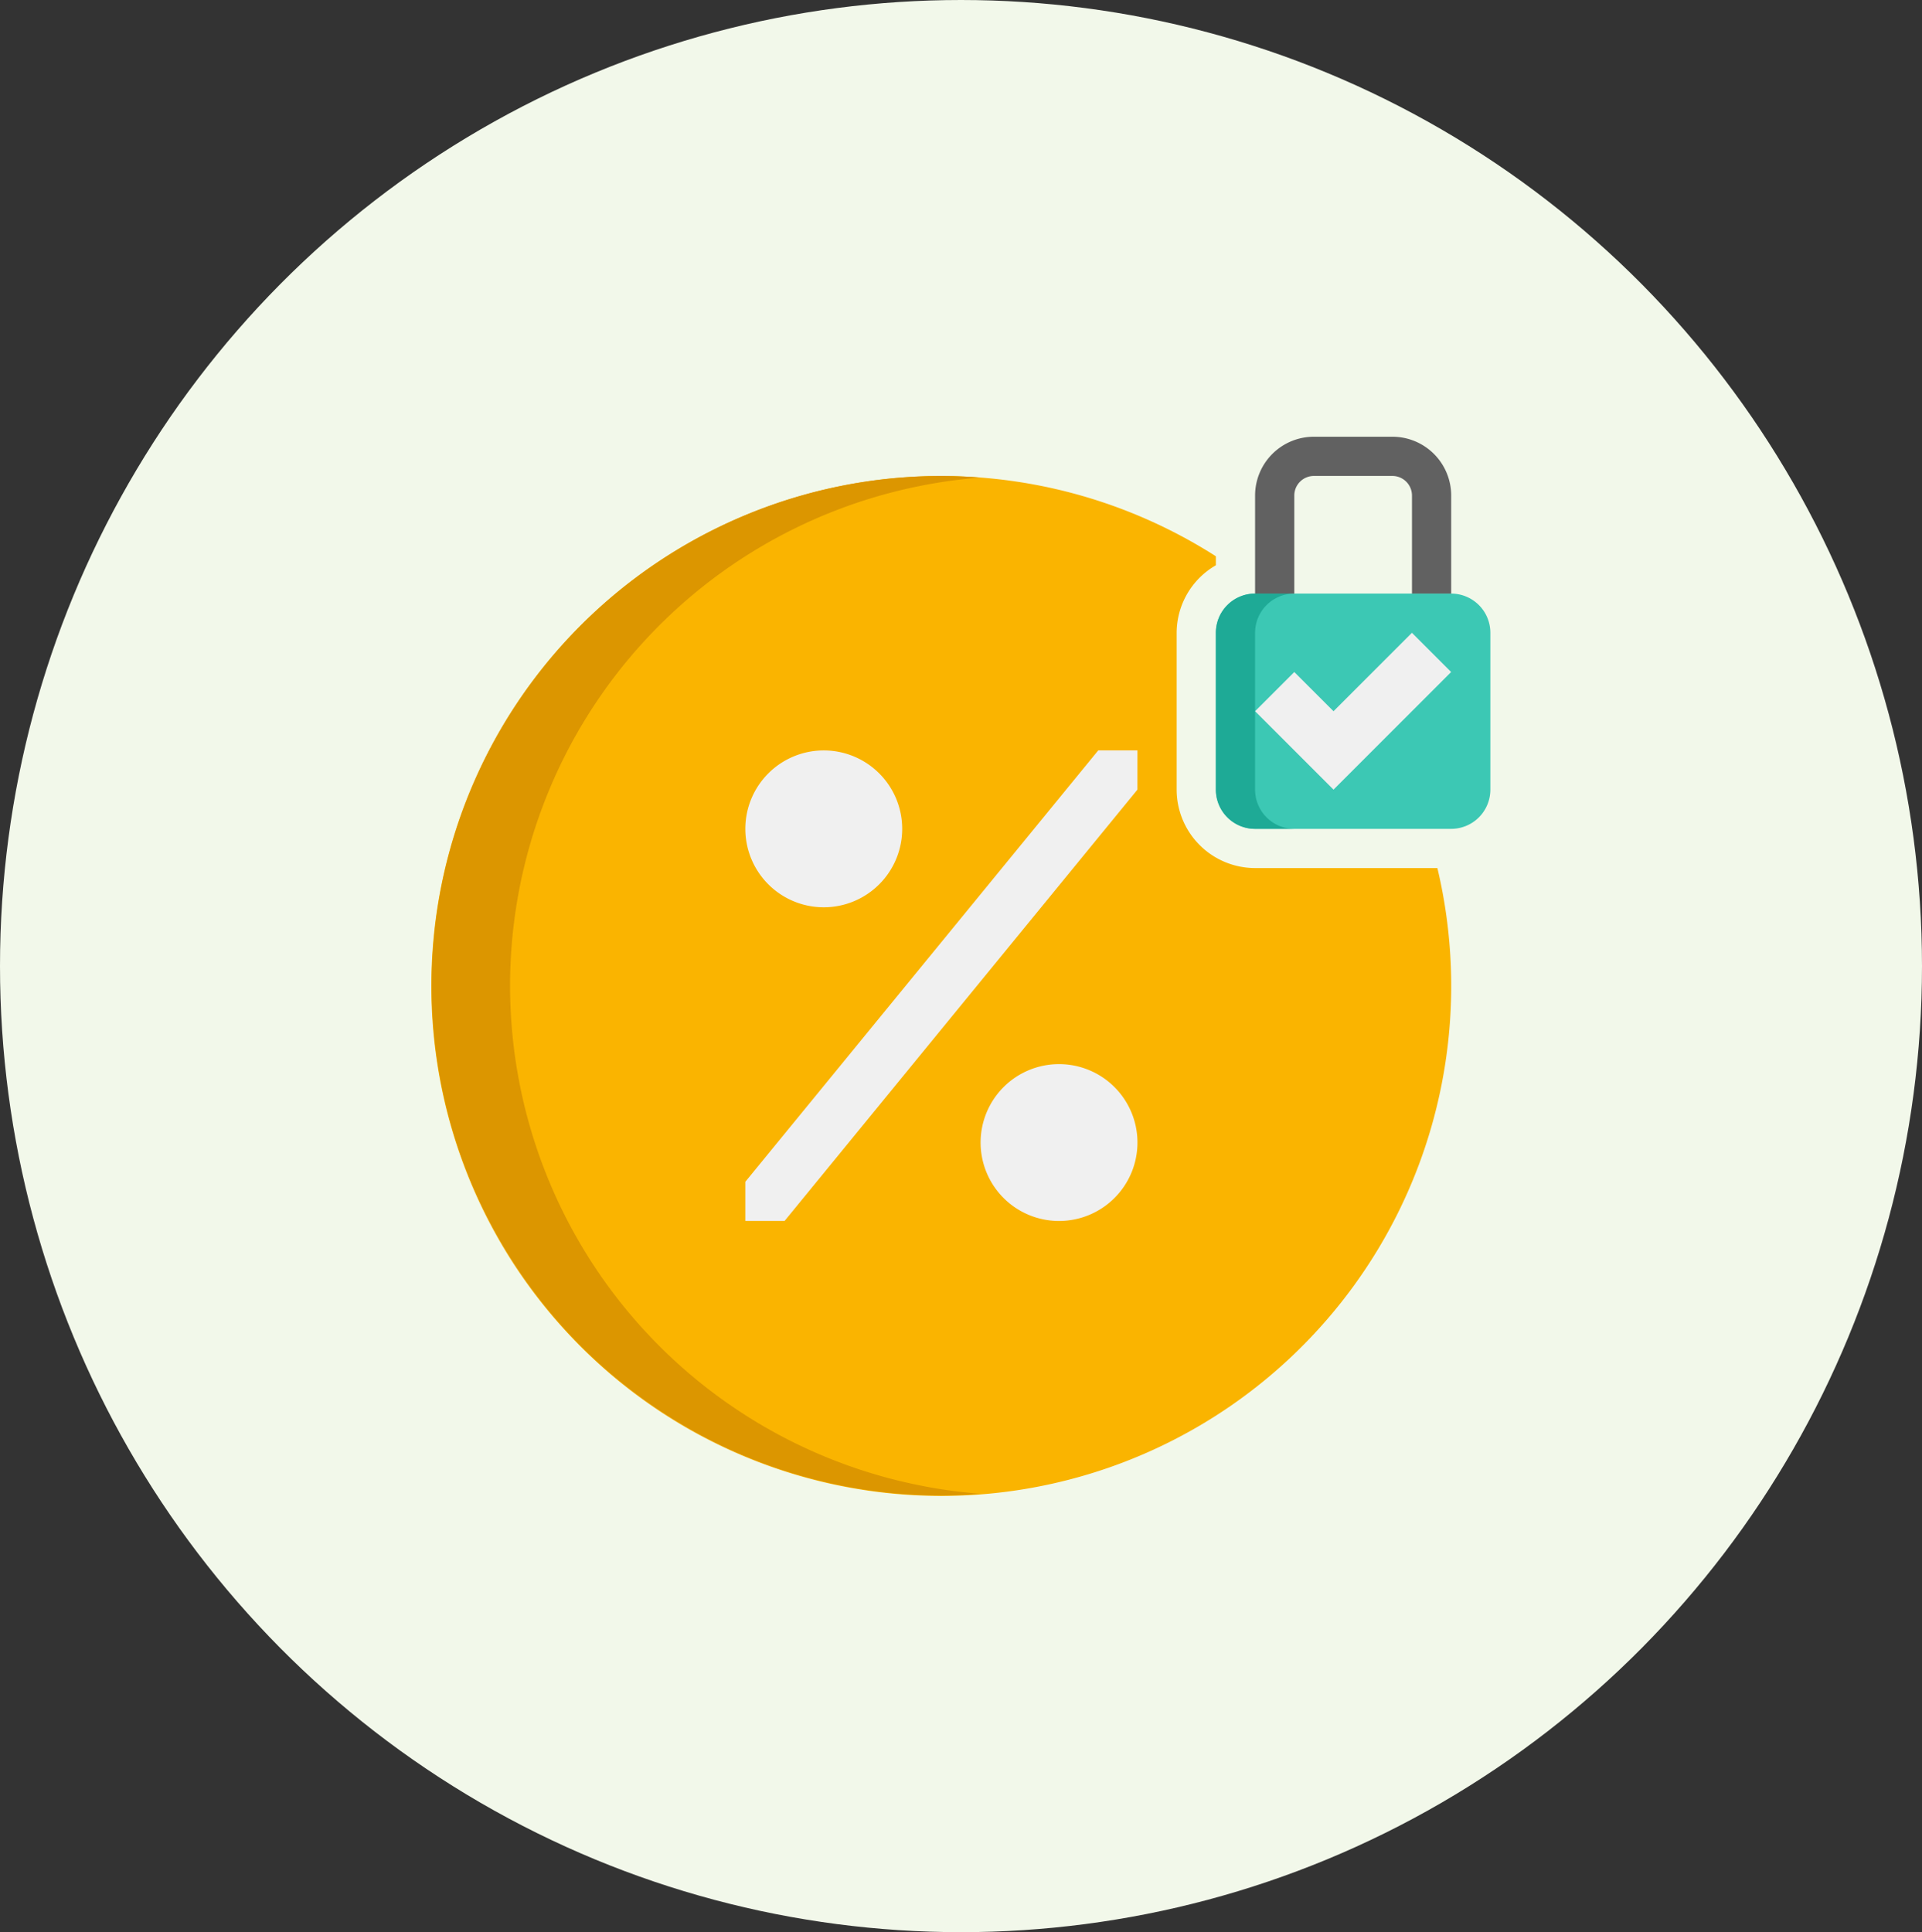
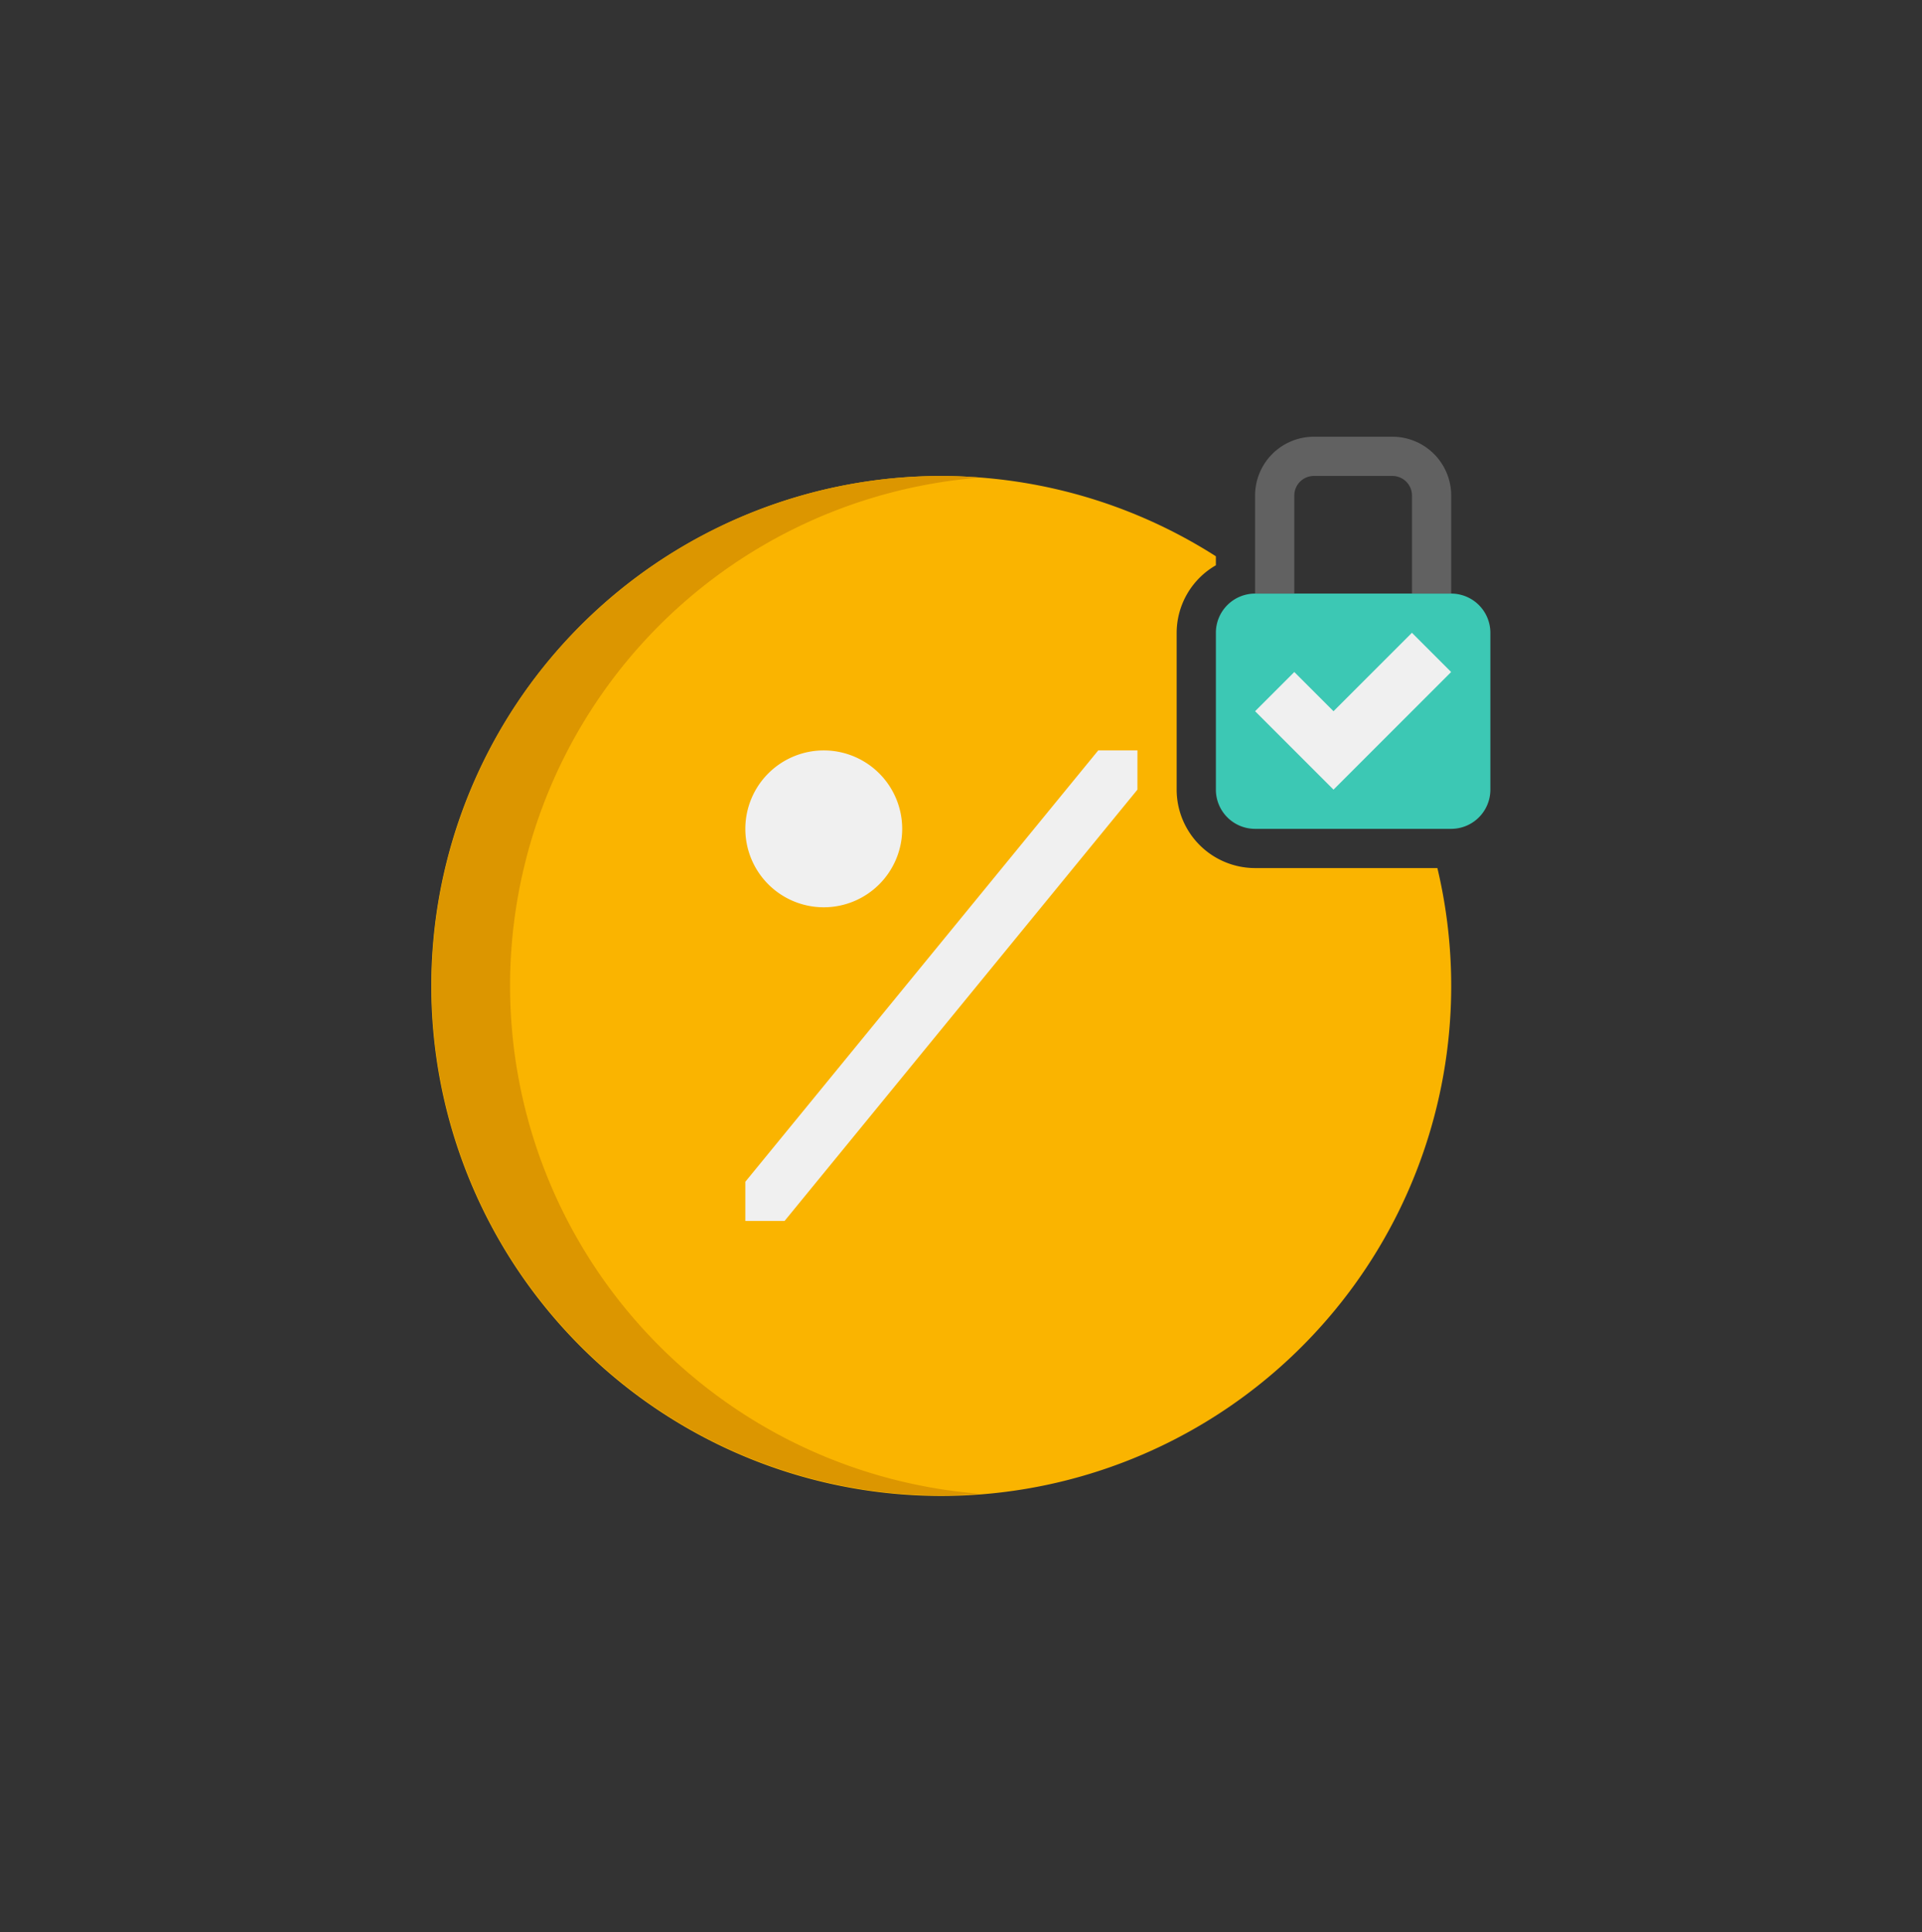
<svg xmlns="http://www.w3.org/2000/svg" width="189" height="190" viewBox="0 0 189 190">
  <rect x="0" y="0" width="189" height="190" fill="#333333" stroke="none" />
  <g id="Group_16215" data-name="Group 16215" transform="translate(-342 -2161)">
-     <ellipse id="Ellipse_41" data-name="Ellipse 41" cx="94.5" cy="95" rx="94.5" ry="95" transform="translate(342 2161)" fill="#f2f8ea" />
    <g id="Icons" transform="translate(378.446 2199.946)">
      <g id="Group_16207" data-name="Group 16207" transform="translate(6 4)">
        <g id="Group_16197" data-name="Group 16197" transform="translate(0 3.856)">
          <path id="Path_2357" data-name="Path 2357" d="M86.973,44.559a7.72,7.72,0,0,1-7.712-7.712V21.424a7.687,7.687,0,0,1,3.856-6.64V13.9A50.146,50.146,0,1,0,104.9,44.559Z" transform="translate(-6 -6)" fill="#fab400" />
        </g>
        <g id="Group_16198" data-name="Group 16198" transform="translate(0 3.856)">
          <path id="Path_2358" data-name="Path 2358" d="M13.712,56.126A50.118,50.118,0,0,1,59.982,6.162C58.708,6.066,57.426,6,56.126,6a50.126,50.126,0,0,0,0,100.253c1.3,0,2.582-.066,3.856-.162A50.118,50.118,0,0,1,13.712,56.126Z" transform="translate(-6 -6)" fill="#dc9600" />
        </g>
        <g id="Group_16202" data-name="Group 16202" transform="translate(30.847 30.847)">
          <g id="Group_16199" data-name="Group 16199">
            <path id="Path_2359" data-name="Path 2359" d="M29.712,35.424a7.712,7.712,0,1,1,7.712-7.712A7.712,7.712,0,0,1,29.712,35.424Z" transform="translate(-22 -20)" fill="#f0f0f0" />
          </g>
          <g id="Group_16200" data-name="Group 16200" transform="translate(23.135 30.847)">
-             <path id="Path_2360" data-name="Path 2360" d="M41.712,51.424a7.712,7.712,0,1,1,7.712-7.712A7.712,7.712,0,0,1,41.712,51.424Z" transform="translate(-34 -36)" fill="#f0f0f0" />
-           </g>
+             </g>
          <g id="Group_16201" data-name="Group 16201">
-             <path id="Path_2361" data-name="Path 2361" d="M60.559,20H56.7L22,62.415v3.856h3.856l34.7-42.415Z" transform="translate(-22 -20)" fill="#f0f0f0" />
+             <path id="Path_2361" data-name="Path 2361" d="M60.559,20H56.7L22,62.415v3.856h3.856l34.7-42.415" transform="translate(-22 -20)" fill="#f0f0f0" />
          </g>
        </g>
        <g id="Group_16203" data-name="Group 16203" transform="translate(77.118 15.424)">
          <path id="Path_2362" data-name="Path 2362" d="M69.135,35.135H49.856A3.855,3.855,0,0,1,46,31.279V15.856A3.855,3.855,0,0,1,49.856,12H69.135a3.855,3.855,0,0,1,3.856,3.856V31.279A3.855,3.855,0,0,1,69.135,35.135Z" transform="translate(-46 -12)" fill="#3cc8b4" />
        </g>
        <g id="Group_16204" data-name="Group 16204" transform="translate(77.118 15.424)">
-           <path id="Path_2363" data-name="Path 2363" d="M49.856,31.279V15.856A3.855,3.855,0,0,1,53.712,12H49.856A3.855,3.855,0,0,0,46,15.856V31.279a3.855,3.855,0,0,0,3.856,3.856h3.856A3.855,3.855,0,0,1,49.856,31.279Z" transform="translate(-46 -12)" fill="#1eaa96" />
-         </g>
+           </g>
        <g id="Group_16205" data-name="Group 16205" transform="translate(80.973)">
          <path id="Path_2364" data-name="Path 2364" d="M51.856,19.424V9.784a1.929,1.929,0,0,1,1.928-1.928H61.5a1.929,1.929,0,0,1,1.928,1.928v9.64h3.856V9.784A5.783,5.783,0,0,0,61.5,4H53.784A5.783,5.783,0,0,0,48,9.784v9.64Z" transform="translate(-48 -4)" fill="#616161" />
        </g>
        <g id="Group_16206" data-name="Group 16206" transform="translate(80.973 19.279)">
          <path id="Path_2365" data-name="Path 2365" d="M67.279,17.856,55.712,29.424,48,21.712l3.856-3.856,3.856,3.856L63.424,14Z" transform="translate(-48 -14)" fill="#f0f0f0" />
        </g>
      </g>
    </g>
  </g>
</svg>